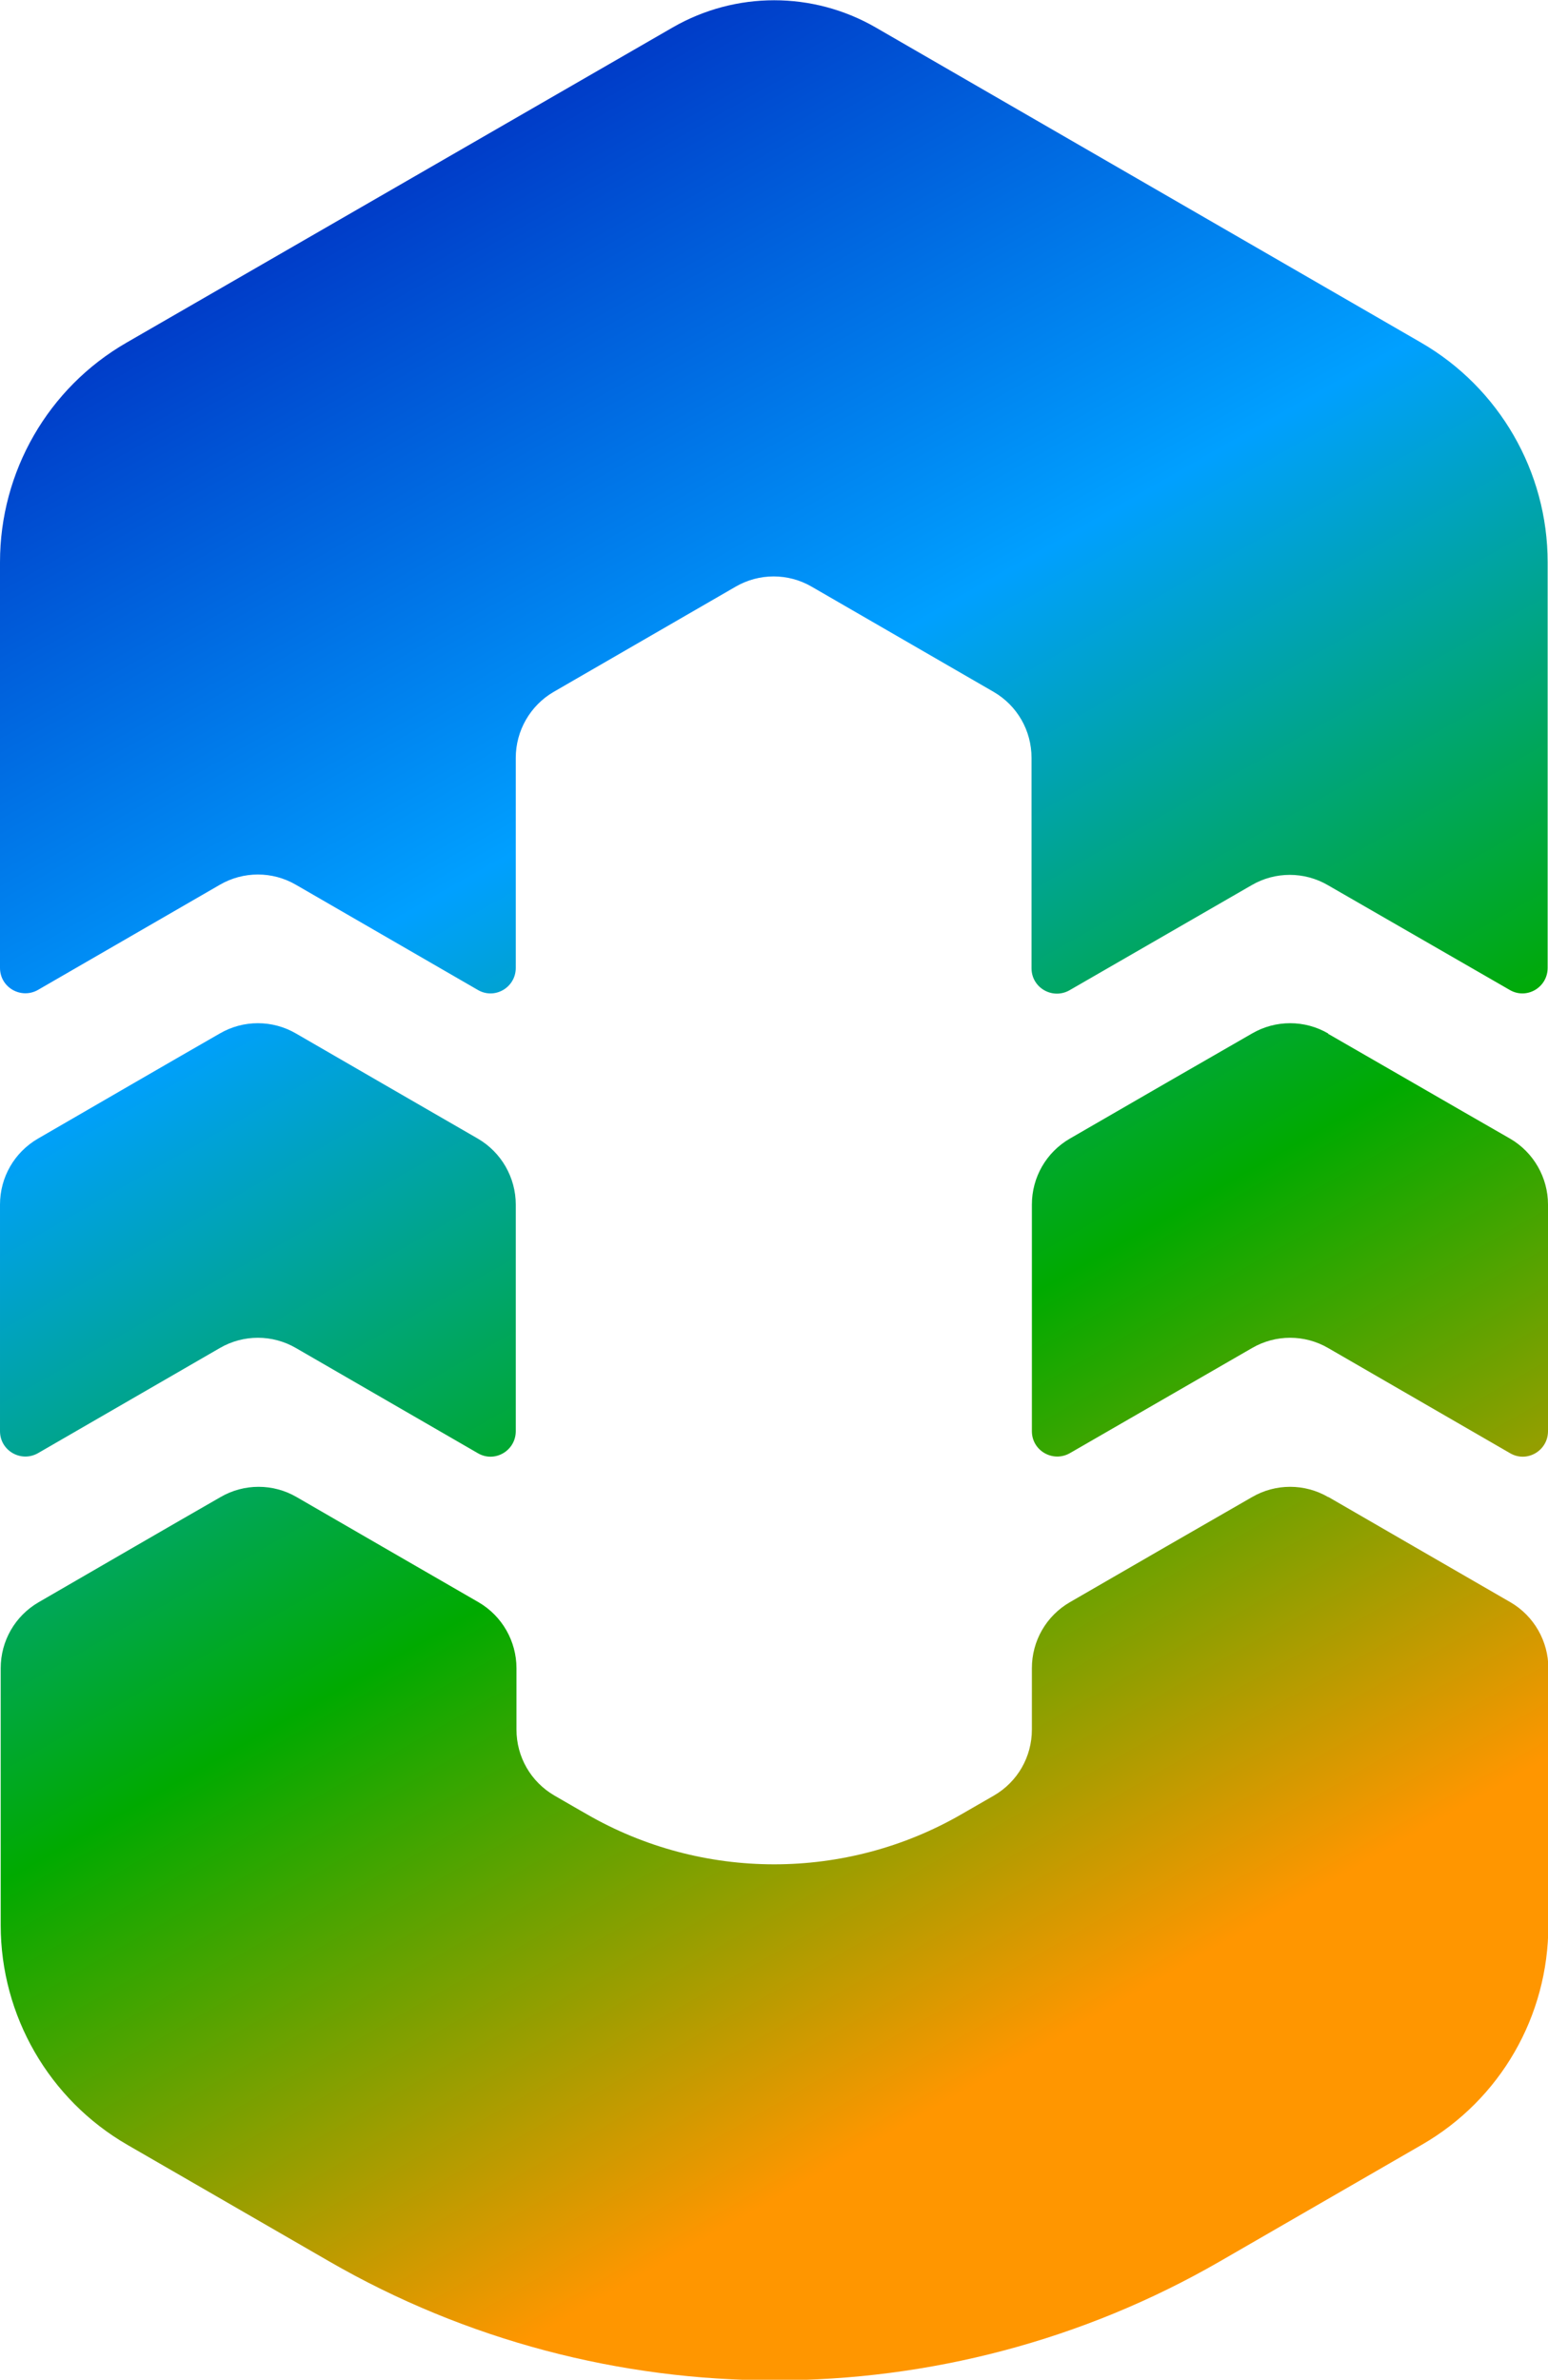
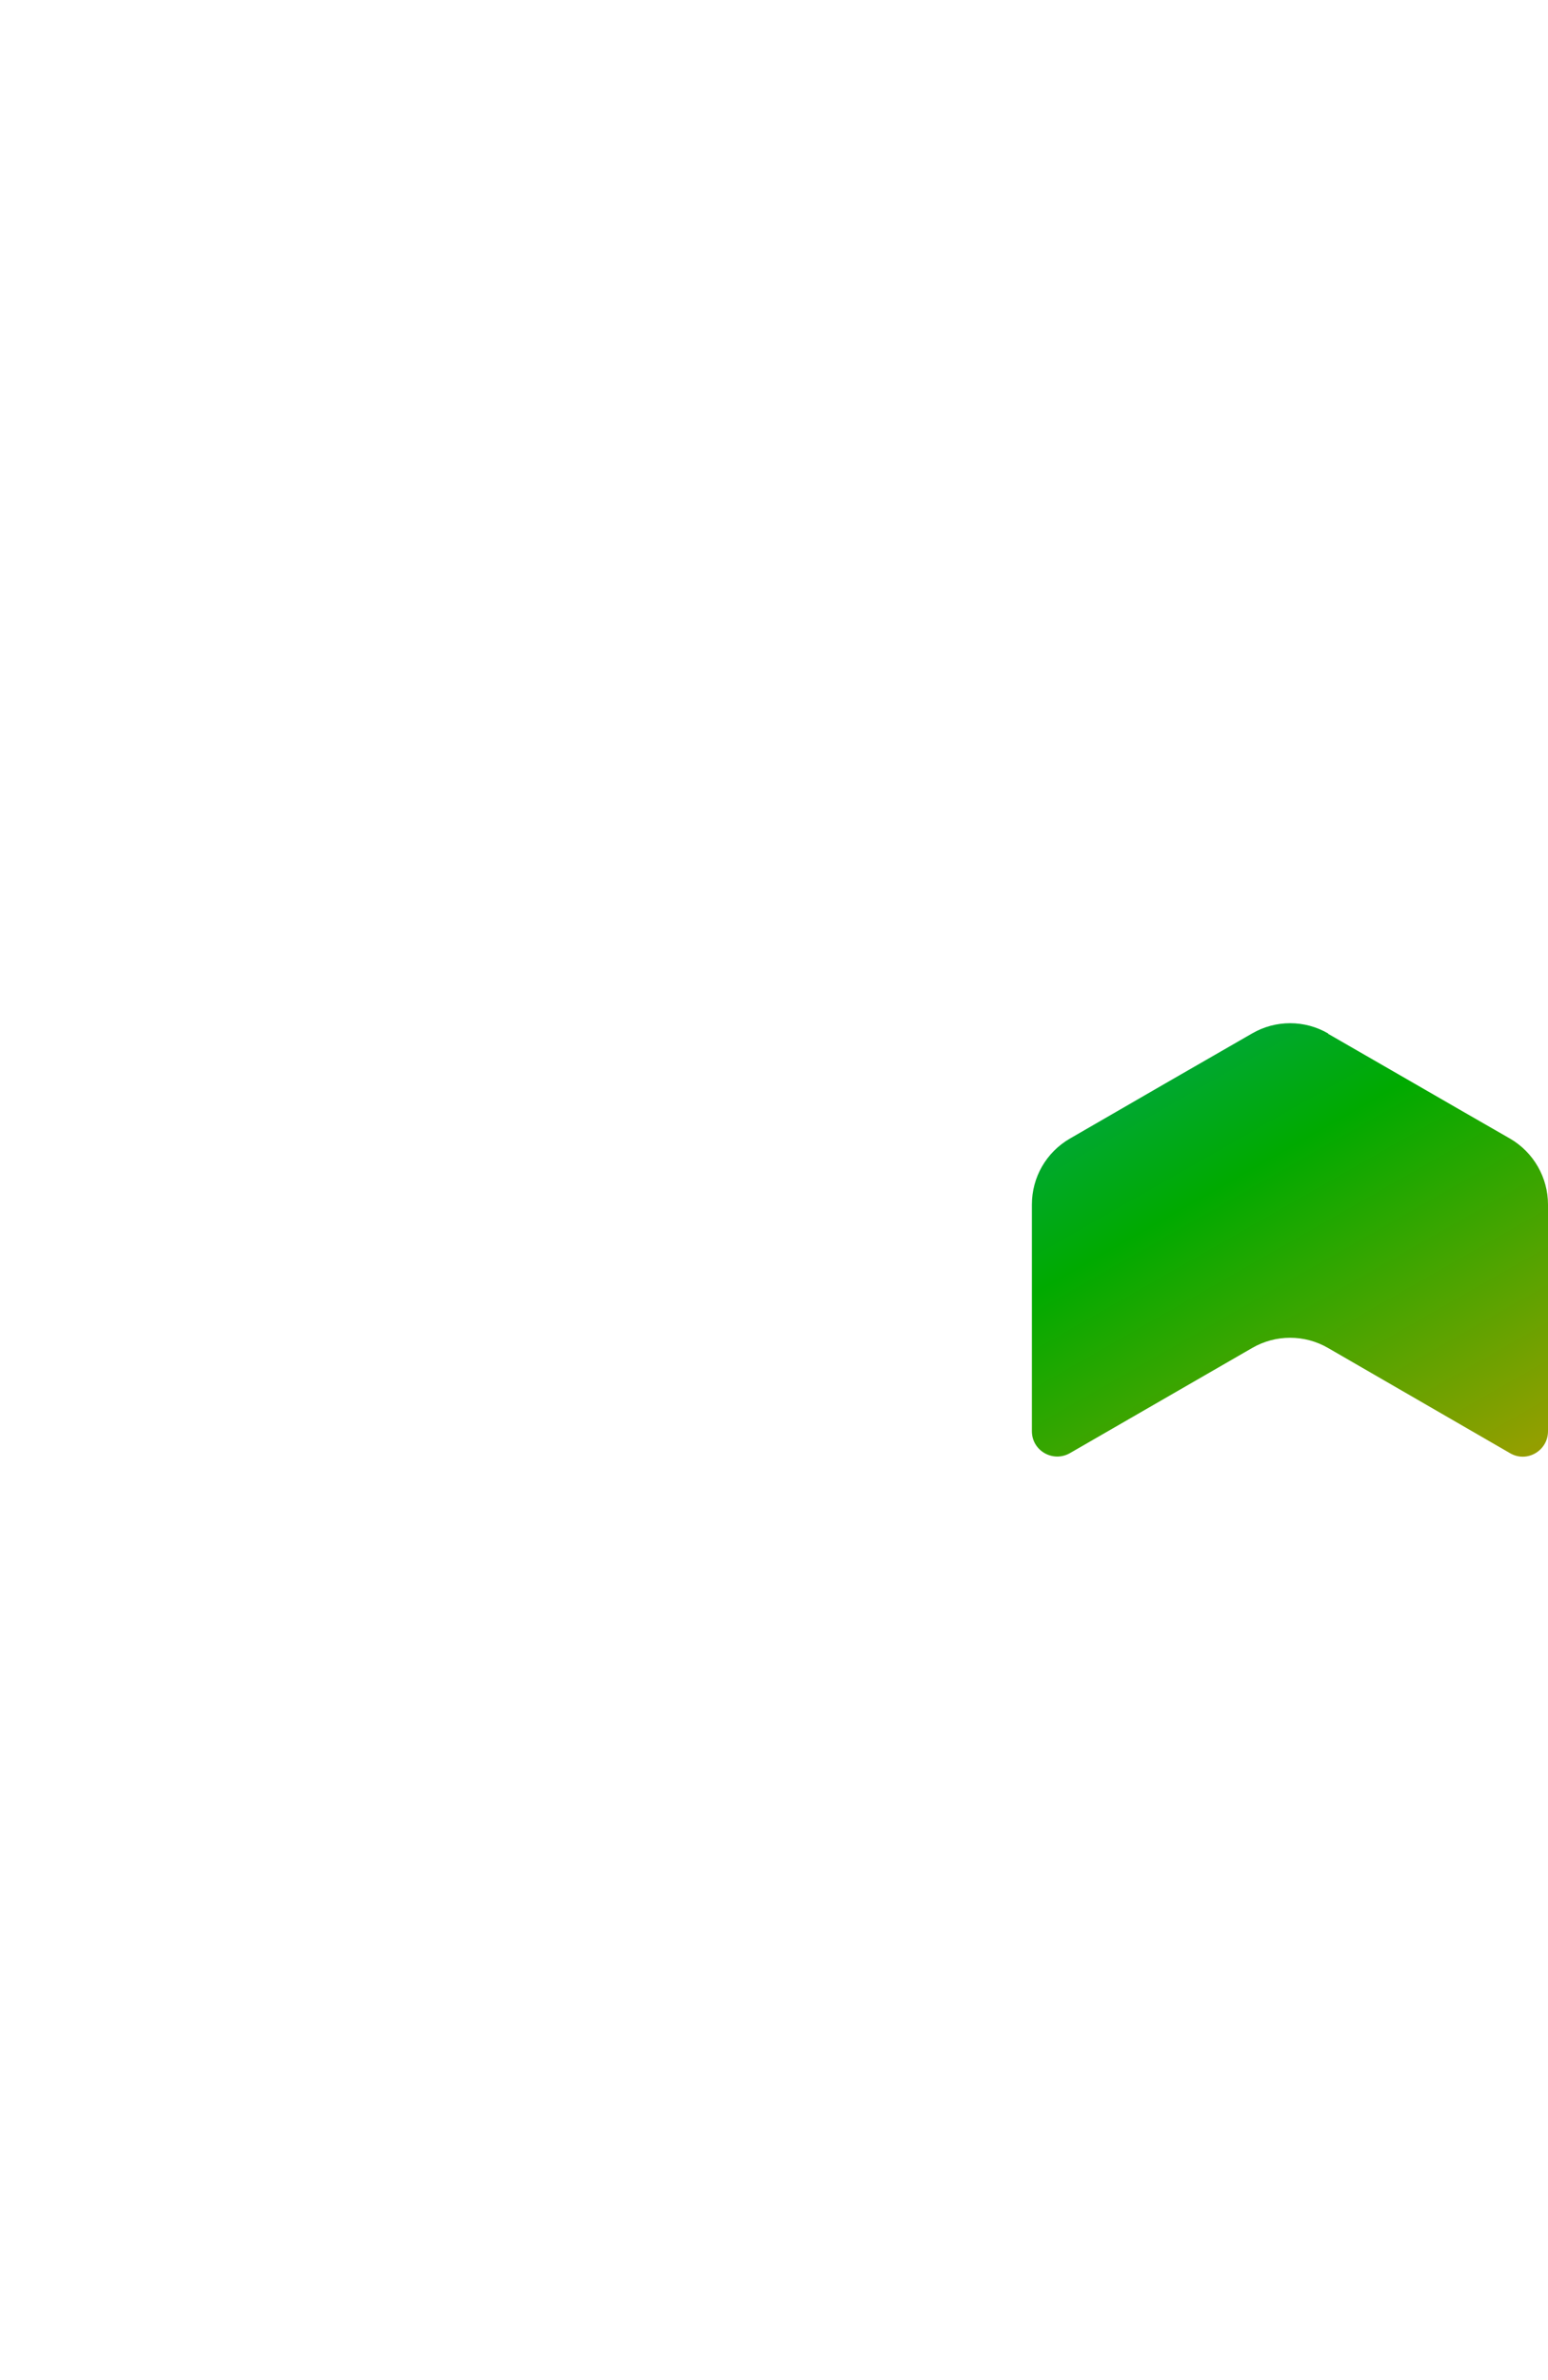
<svg xmlns="http://www.w3.org/2000/svg" xmlns:xlink="http://www.w3.org/1999/xlink" id="layer2" viewBox="0 0 44.15 67.86">
  <defs>
    <style>.cls-1{fill:url(#color);}.cls-2{fill:url(#color-3);}.cls-3{fill:url(#color-4);}.cls-4{fill:url(#color-2);}</style>
    <linearGradient id="color" x1="16.71" y1="2.18" x2="44.09" y2="50.17" gradientUnits="userSpaceOnUse">
      <stop offset="0" stop-color="#003cc8" />
      <stop offset=".33" stop-color="#00a0ff" />
      <stop offset=".66" stop-color="#0a0" />
      <stop offset="1" stop-color="#ff9600" />
    </linearGradient>
    <linearGradient id="color-2" x1="12.68" y1="4.49" x2="40.07" y2="52.48" xlink:href="#color" />
    <linearGradient id="color-3" x1="-.64" y1="12.08" x2="26.74" y2="60.07" xlink:href="#color" />
    <linearGradient id="color-4" x1="-5.5" y1="14.85" x2="21.88" y2="62.84" xlink:href="#color" />
  </defs>
  <g id="coding">
    <g>
      <path class="cls-1" d="M37.88,29.47c-.67-.39-1.5-.39-2.17,0-1.36,.78-3.49,2.01-5.2,3-.67,.39-1.08,1.1-1.08,1.88v6.46c0,.56,.6,.9,1.08,.63l5.2-3c.67-.39,1.5-.39,2.17,0l5.19,3c.48,.28,1.08-.07,1.08-.63v-6.46c0-.77-.41-1.49-1.08-1.88-1.71-.98-3.83-2.21-5.19-2.99Z" />
-       <path class="cls-4" d="M24.97,.78c-1.79-1.03-3.99-1.03-5.78,0L3.61,9.77c-2.24,1.29-3.61,3.68-3.61,6.26v11.57c0,.56,.6,.9,1.08,.63l5.19-3c.67-.39,1.5-.39,2.17,0l5.19,3c.48,.28,1.08-.07,1.08-.63v-5.99c0-.77,.41-1.49,1.08-1.88,1.85-1.07,3.34-1.93,5.19-3,.67-.39,1.5-.39,2.17,0,1.85,1.07,3.34,1.93,5.19,3,.67,.39,1.08,1.1,1.08,1.88v6c0,.56,.6,.9,1.08,.63l5.2-3c.67-.39,1.5-.39,2.17,0l5.19,2.99c.48,.28,1.08-.07,1.08-.63v-11.57c0-2.58-1.38-4.97-3.61-6.26L24.97,.78Z" />
-       <path class="cls-2" d="M37.88,42.69c-.67-.39-1.5-.39-2.17,0-1.36,.78-3.49,2.01-5.2,3-.67,.39-1.08,1.1-1.08,1.88v1.75c0,.78-.41,1.49-1.08,1.88-.52,.3-.92,.53-.92,.53-3.3,1.91-7.4,1.91-10.7,0,0,0-.37-.21-.92-.53-.67-.39-1.08-1.1-1.08-1.88v-1.75c0-.77-.41-1.49-1.08-1.88-1.71-.99-3.83-2.21-5.19-3-.67-.39-1.5-.39-2.17,0-1.36,.78-3.48,2.01-5.19,3-.67,.39-1.08,1.1-1.08,1.88v7.33c0,2.58,1.38,4.97,3.61,6.26l5.75,3.32c7.84,4.53,17.58,4.53,25.42,0l5.75-3.32c2.24-1.29,3.61-3.67,3.61-6.26v-7.33c0-.77-.41-1.49-1.08-1.88-1.71-.99-3.83-2.21-5.19-3Z" />
-       <path class="cls-3" d="M8.44,29.47c-.67-.39-1.5-.39-2.17,0-1.36,.78-3.48,2.01-5.19,3-.67,.39-1.08,1.1-1.08,1.88v6.46c0,.56,.6,.9,1.08,.63l5.19-3c.67-.39,1.5-.39,2.17,0l5.19,3c.48,.28,1.08-.07,1.08-.63v-6.46c0-.77-.41-1.49-1.08-1.88-1.71-.99-3.83-2.21-5.19-3Z" />
    </g>
  </g>
</svg>